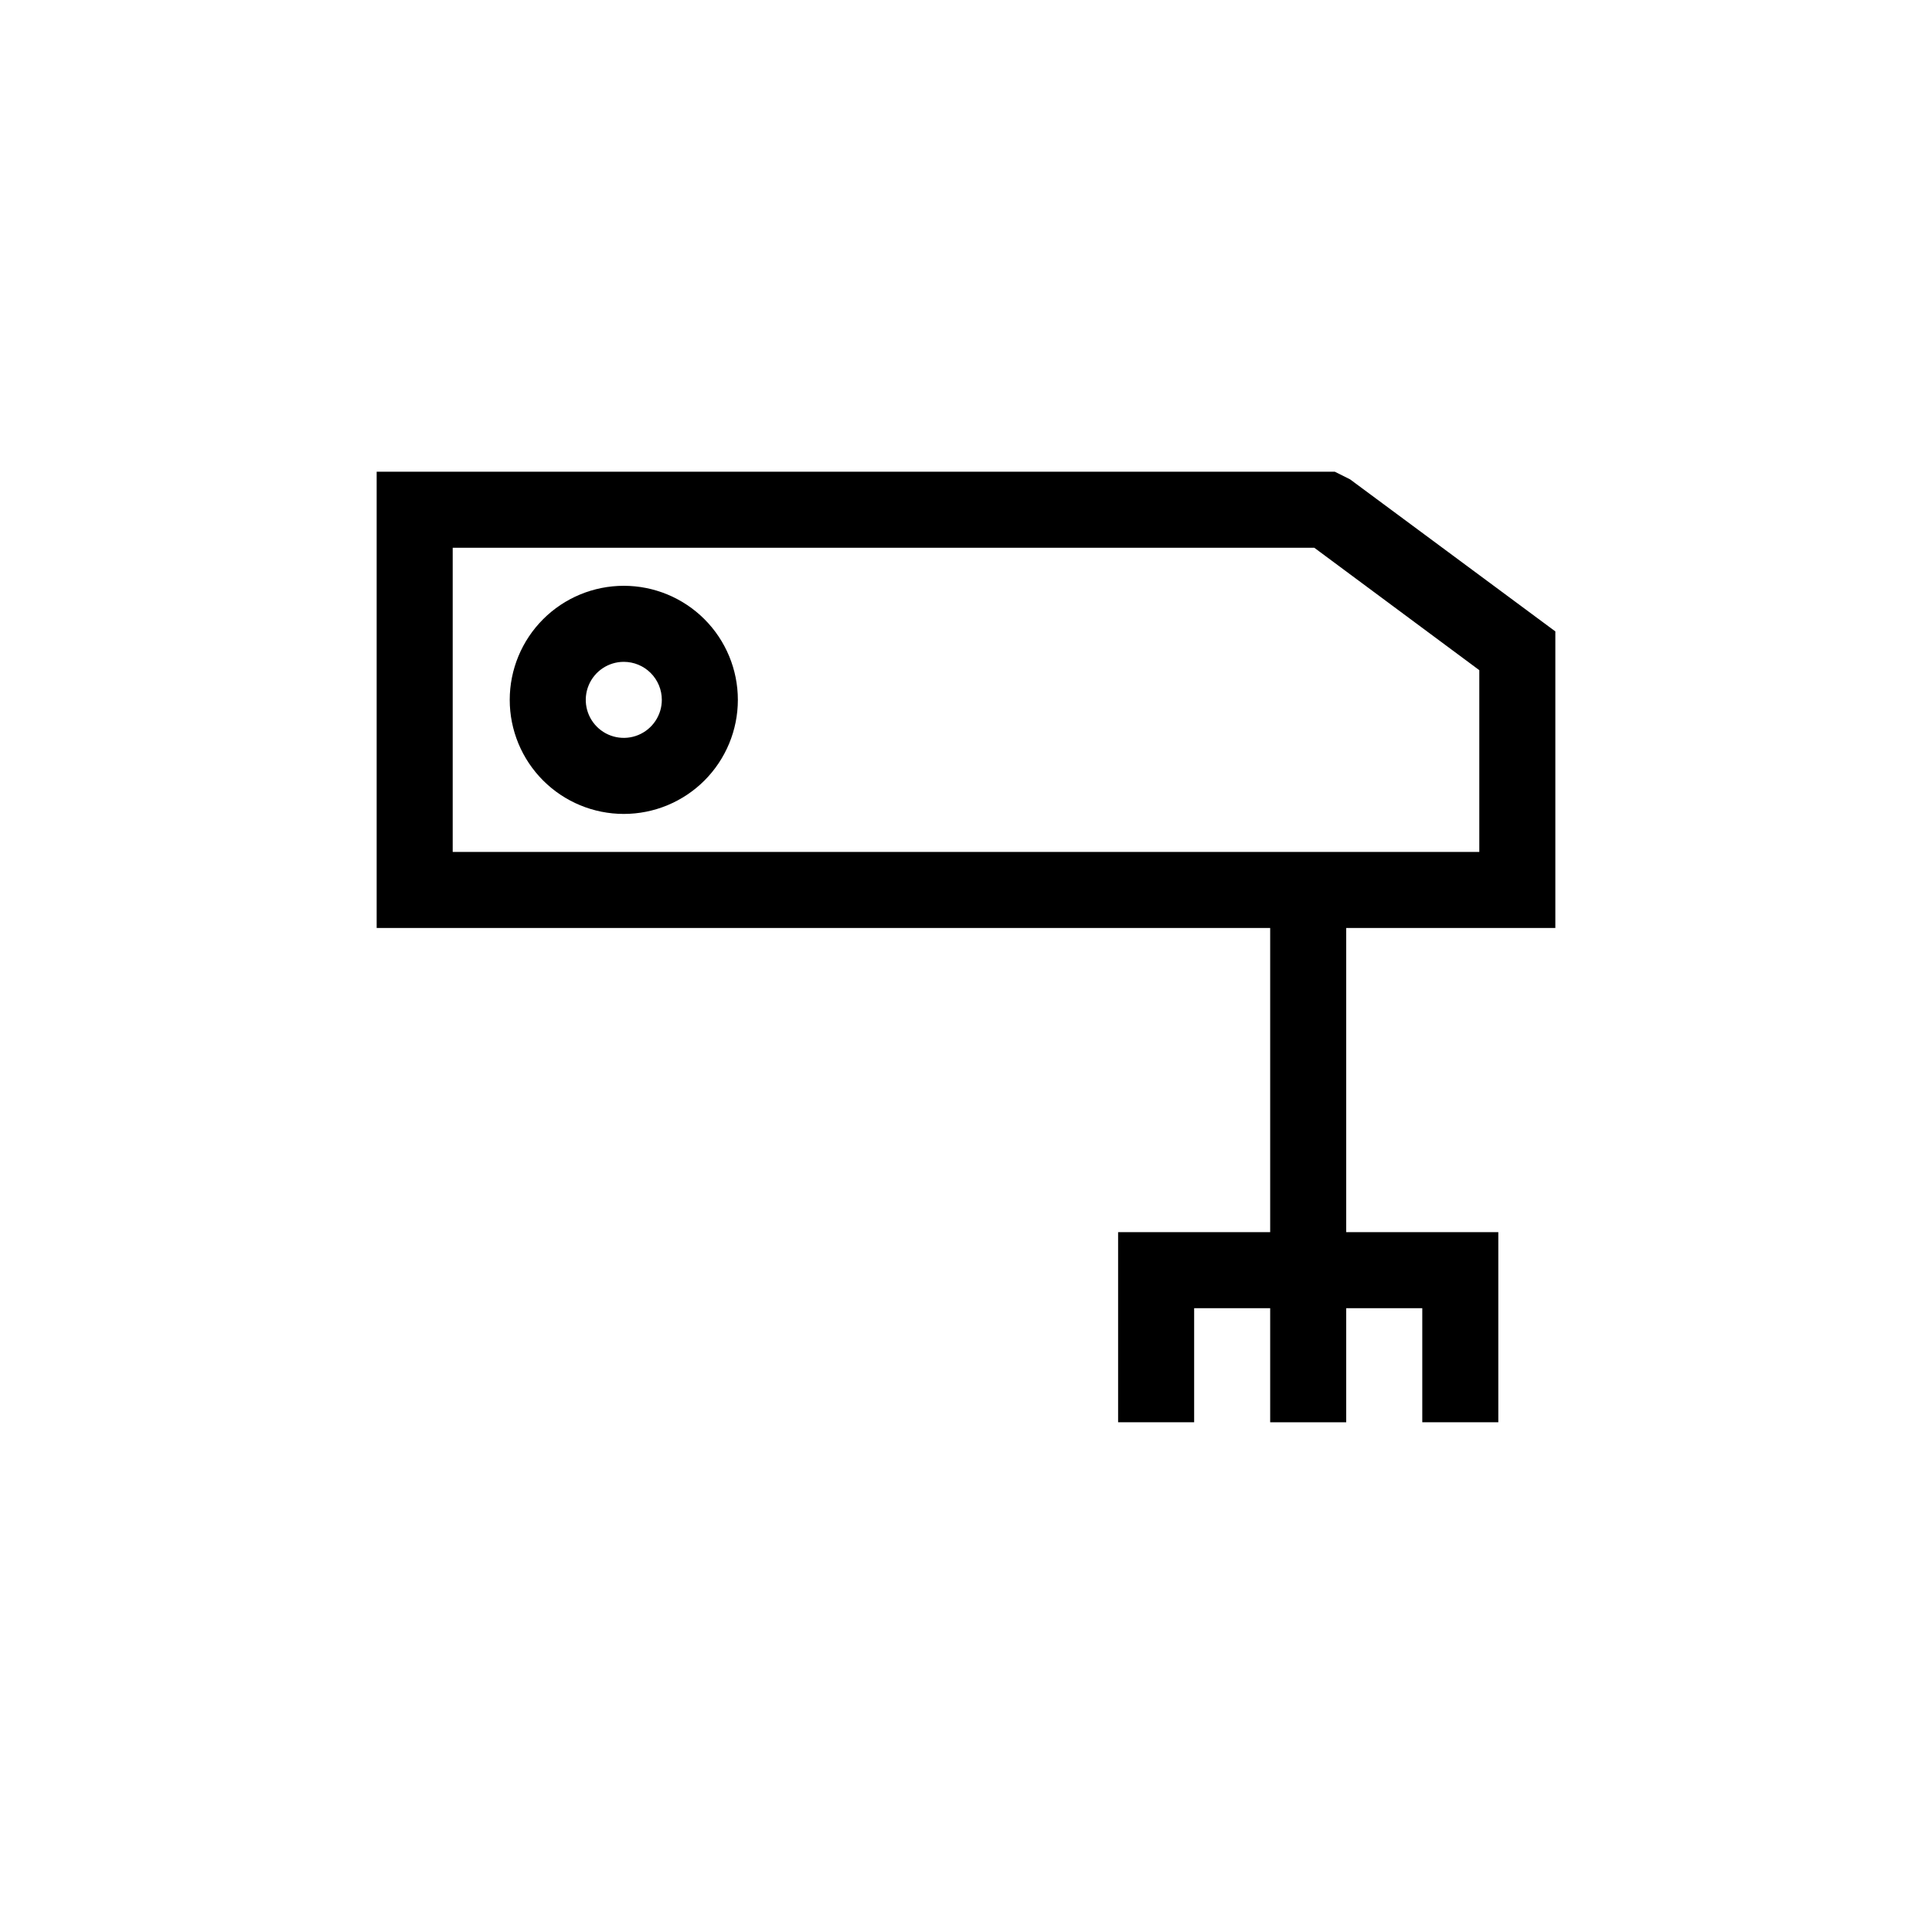
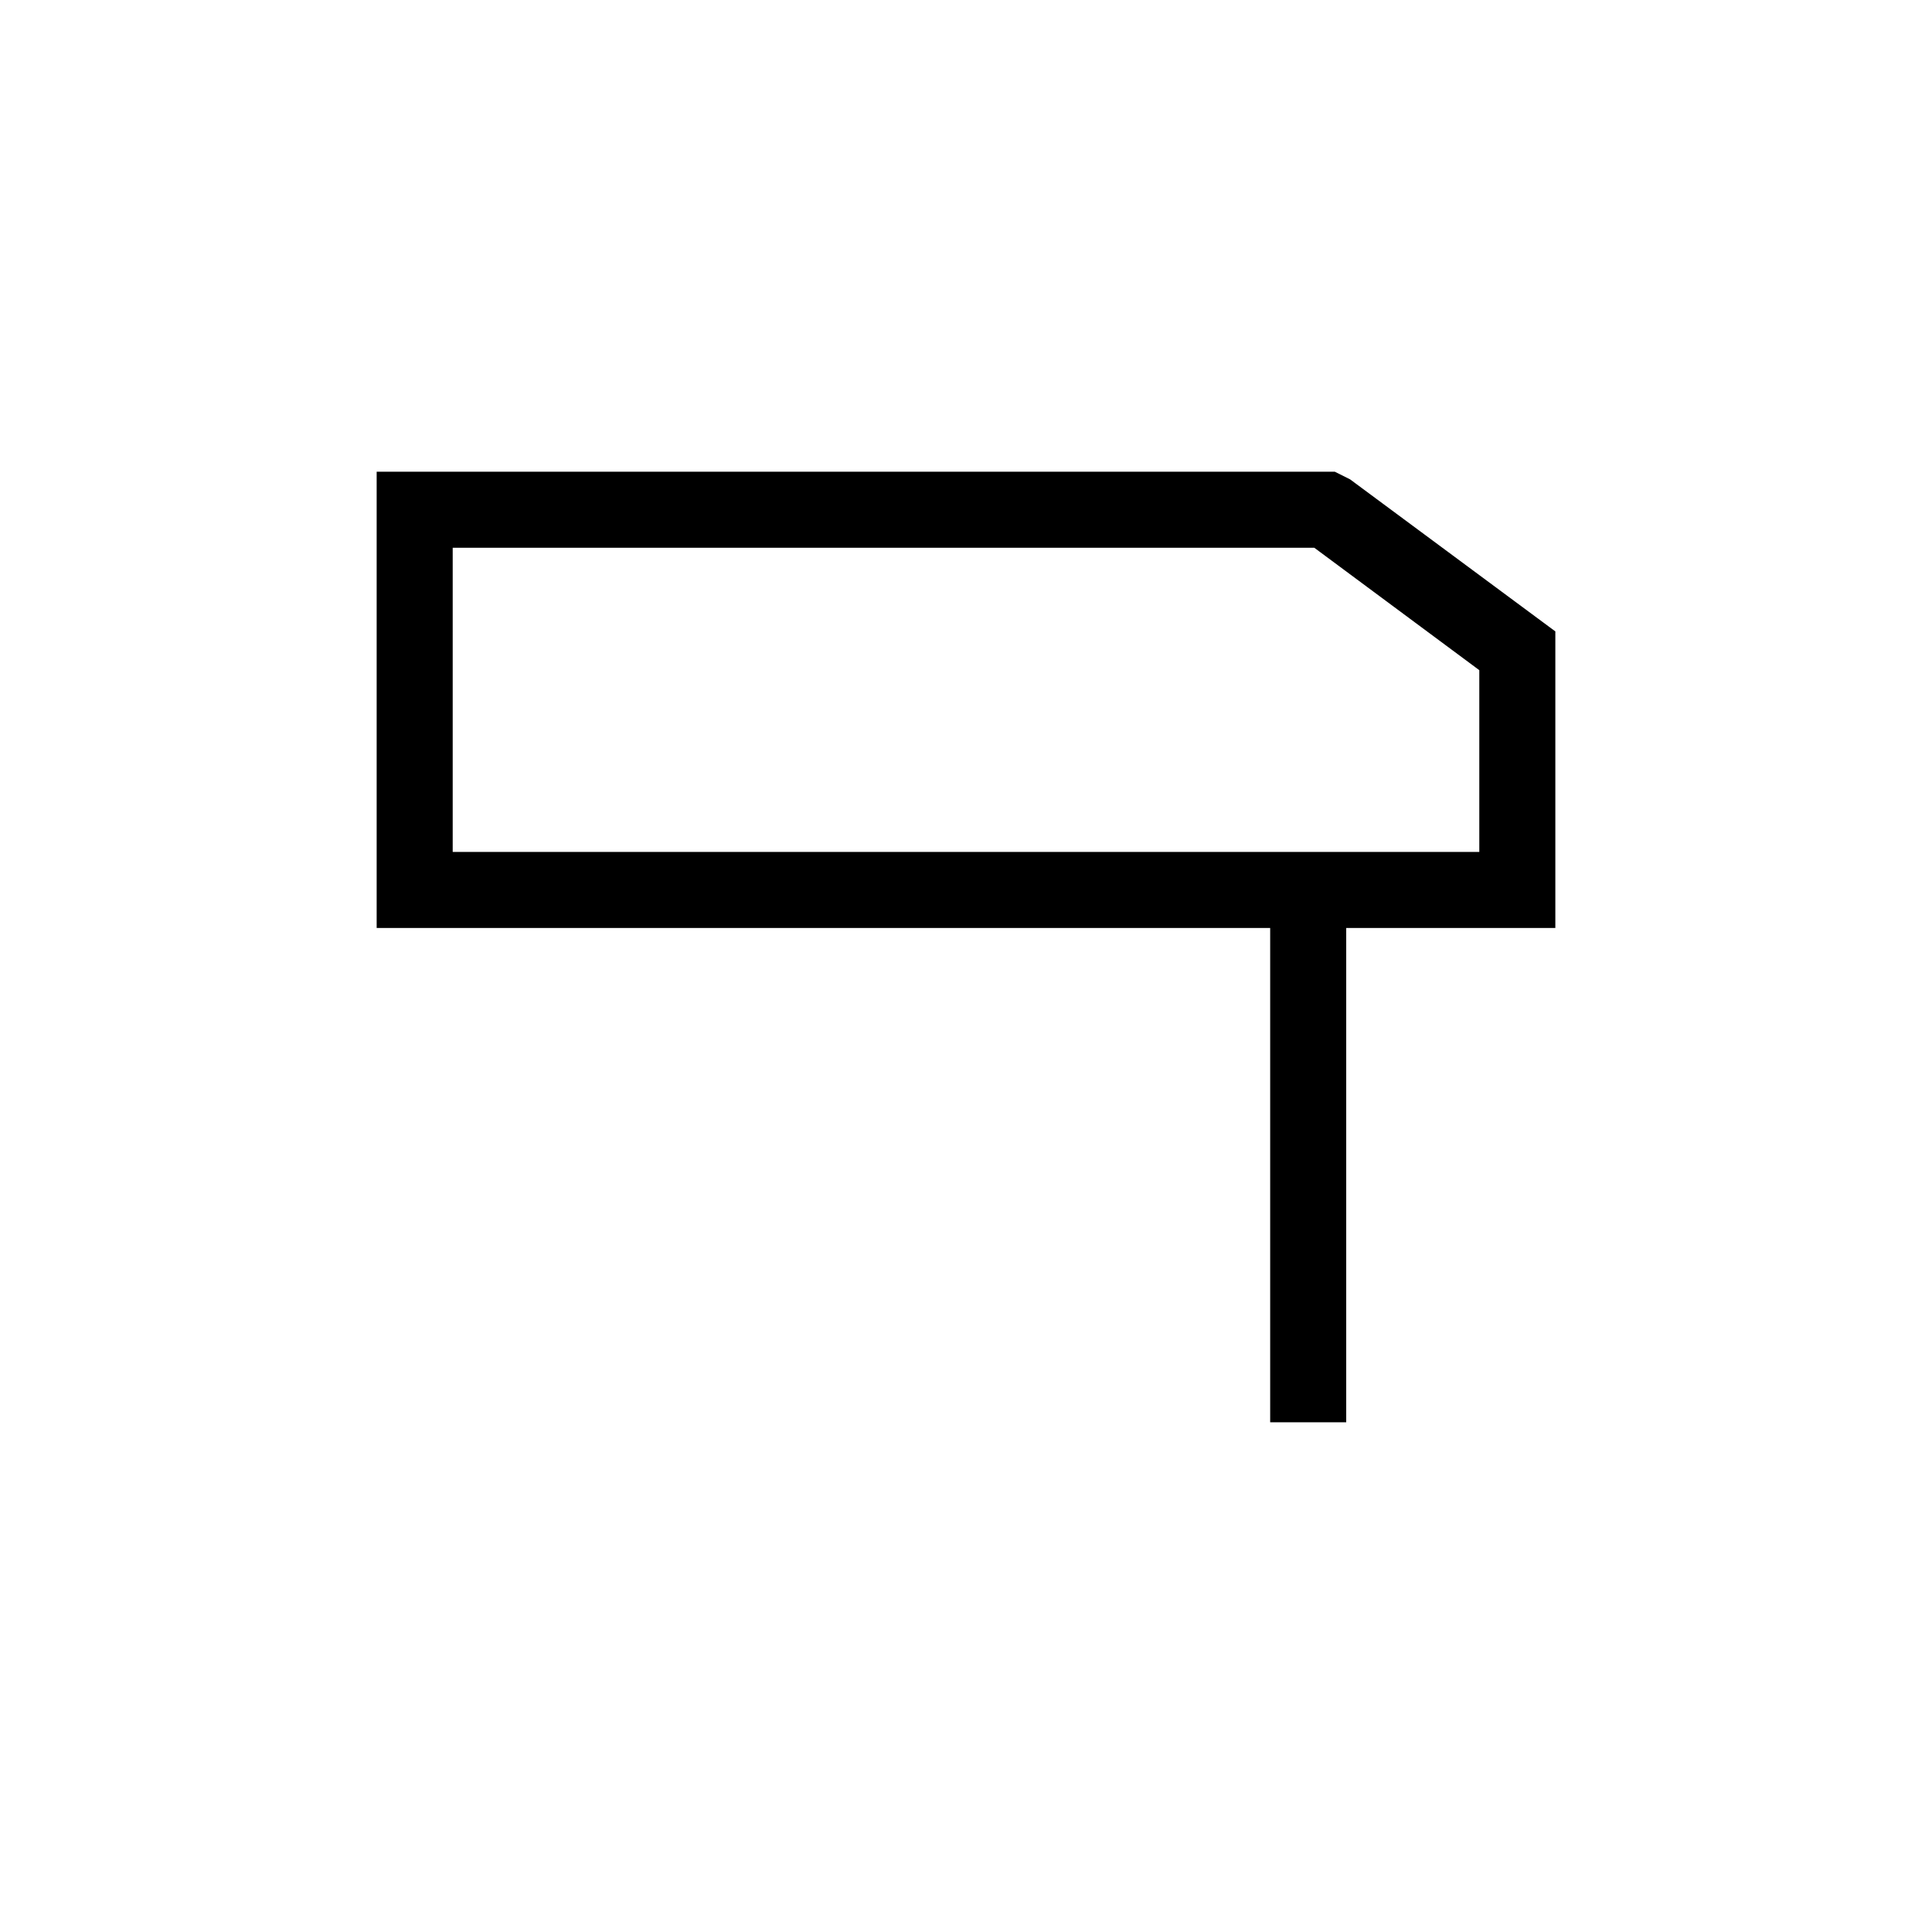
<svg xmlns="http://www.w3.org/2000/svg" fill="#000000" width="800px" height="800px" version="1.1" viewBox="144 144 512 512">
  <g>
    <path d="m556.18 389.92h-312.36v-120.91h253.92l4.031 2.016 54.41 40.305zm-292.21-20.152h272.06v-48.164l-43.73-32.445h-228.33z" />
    <path d="m480.61 379.85h20.152v141.07h-20.152z" />
-     <path d="m541.07 520.91h-20.152v-30.23h-60.457v30.23h-20.152v-50.383h100.76z" />
-     <path d="m309.31 359.7c-8.016 0-15.707-3.188-21.375-8.855-5.668-5.668-8.852-13.359-8.852-21.375s3.184-15.707 8.852-21.375c5.668-5.668 13.359-8.852 21.375-8.852s15.707 3.184 21.375 8.852c5.668 5.668 8.855 13.359 8.855 21.375s-3.188 15.707-8.855 21.375c-5.668 5.668-13.359 8.855-21.375 8.855zm0-40.305c-4.074 0-7.75 2.453-9.309 6.219s-0.699 8.098 2.184 10.98c2.883 2.883 7.215 3.742 10.98 2.184 3.766-1.559 6.223-5.234 6.223-9.309 0-2.672-1.062-5.234-2.953-7.125s-4.453-2.949-7.125-2.949z" />
  </g>
</svg>